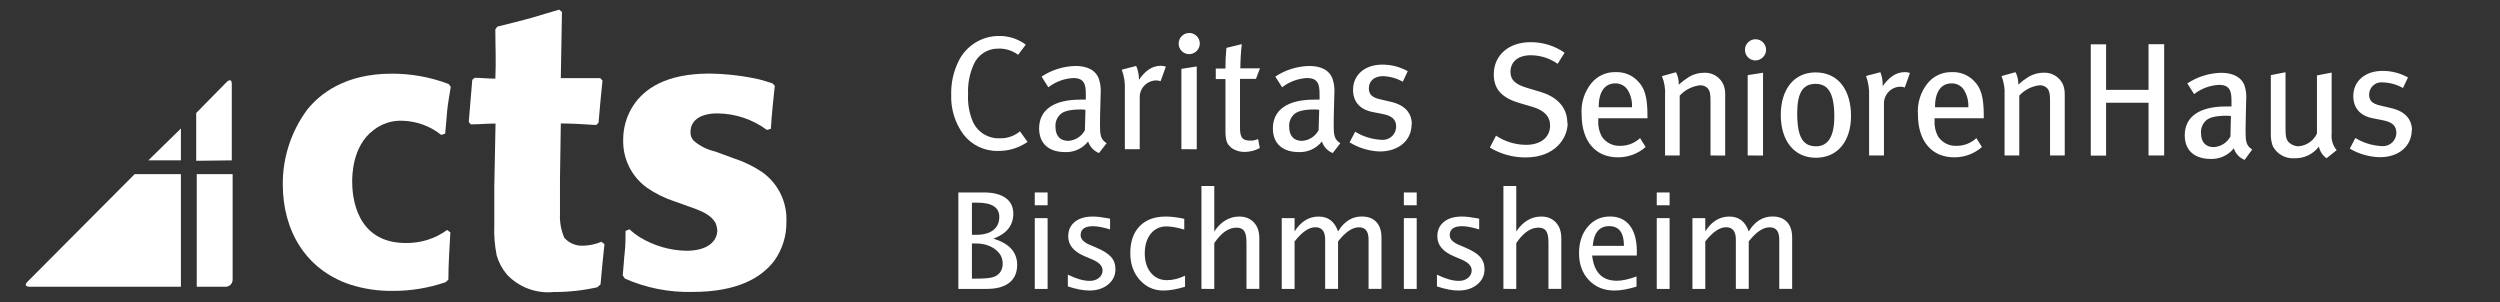
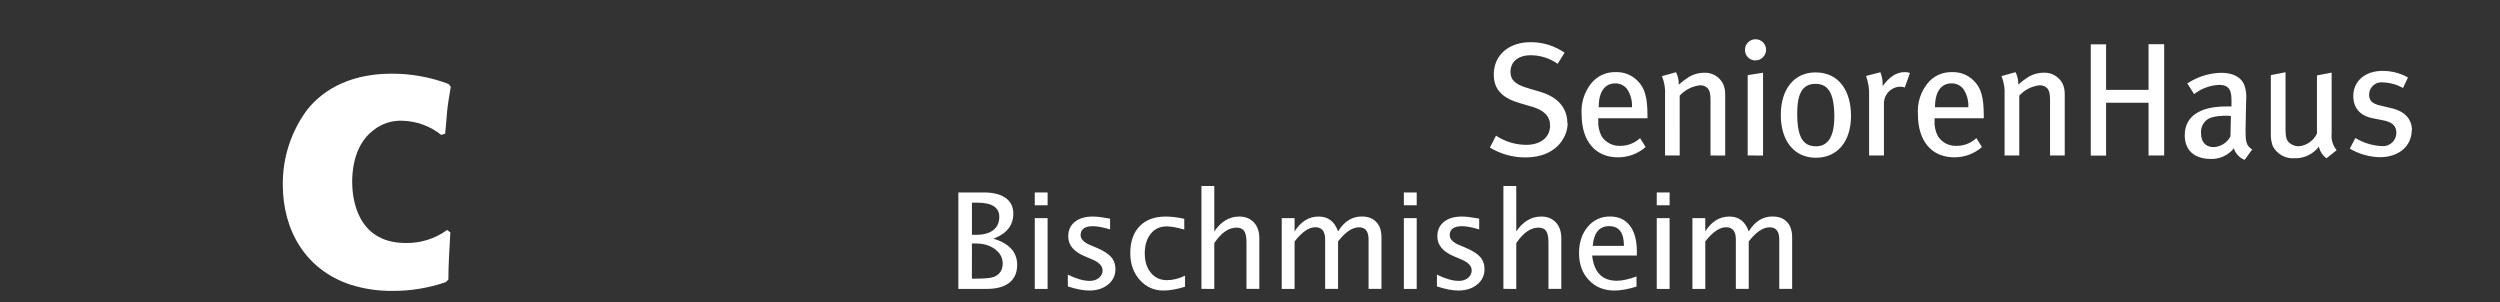
<svg xmlns="http://www.w3.org/2000/svg" version="1.1" id="Warstwa_1" x="0px" y="0px" width="776.34px" height="93.839px" viewBox="0 -2.788 776.34 93.839" enable-background="new 0 -2.788 776.34 93.839" xml:space="preserve">
  <rect x="0" y="-2.788" width="776.34" height="93.839" fill="#333333" stroke="none" />
  <g id="Ebene_1">
-     <path fill="#FFFFFF" d="M61.093,86.259h8.833c1.204,0.071,2.238-0.847,2.309-2.052c0.004-0.055,0.005-0.109,0.004-0.164V51.281   H61.093V86.259z M41.821,51.281L8.546,84.686c-1.542,1.573,0.675,1.573,0.675,1.573h46.958V51.281H41.821z M46.061,47.01h10.117   v-9.894L46.061,47.01z M71.981,47.01V23.338c0-2.249-1.573-0.675-1.573-0.675l-9.476,9.636v14.839L71.981,47.01z" />
    <path fill="#FFFFFF" d="M139.239,84.043c0-4.883,0.354-9.797,0.61-14.679l-0.996-0.739c-3.728,2.713-8.238,4.133-12.848,4.047   c-15.674,0-16.638-14.807-16.638-18.982c0-1.83,0-11.145,6.615-16.059c2.529-2.016,5.698-3.053,8.931-2.923   c4.409,0.097,8.665,1.643,12.107,4.399l1.222-0.385c0.257-2.313,0.386-4.625,0.609-6.97c0.225-2.345,0.738-5.14,1.124-7.58   l-0.643-0.867c-5.661-2.153-11.672-3.243-17.729-3.212c-14.454,0-22.259,6.263-26.177,11.146   c-4.996,6.718-7.668,14.882-7.612,23.254c0,14.195,7.002,26.435,20.941,31.091c4.267,1.357,8.724,2.019,13.201,1.959   c5.583,0.023,11.131-0.889,16.413-2.697L139.239,84.043z" />
-     <path fill="#FFFFFF" d="M186.486,85.52c0.387-4.175,0.739-8.317,1.222-12.493l-0.964-0.738c-1.778,0.761-3.688,1.176-5.621,1.221   c-2.229,0.129-4.396-0.771-5.877-2.44c-1.017-2.349-1.479-4.896-1.351-7.451c0-3.565,0-7.228,0-10.793l0.257-17.28   c3.662,0,7.323,0.257,10.985,0.481l0.738-0.707c0.386-4.433,0.738-8.704,1.221-13.104l-0.707-0.738c-4.047,0-8.094,0-12.237,0   l0.354-20.557l-0.867-0.707c-2.923,0.867-5.878,1.702-8.672,2.568c-3.565,0.965-6.97,1.831-10.535,2.698l-0.61,0.835   c0,5.14,0.258,10.183,0,15.321c-2.088,0-4.304-0.257-6.424-0.257l-0.738,0.609c-0.354,4.4-0.738,8.704-1.093,13.104l0.61,0.739   c2.698,0,5.268-0.257,7.709-0.257L153.5,55.038V66.89c-0.146,3.23,0.104,6.467,0.737,9.638c0.639,2.194,1.732,4.229,3.213,5.974   c3.729,3.931,9.062,5.922,14.453,5.396c4.569,0.012,9.126-0.483,13.586-1.477L186.486,85.52z" />
-     <path fill="#FFFFFF" d="M194.034,83.722c6.591,2.903,13.74,4.318,20.941,4.145c14.067,0,21.392-4.4,25.438-9.638   c2.527-3.524,3.856-7.77,3.79-12.107c0.296-6.071-2.512-11.878-7.452-15.417c-2.728-1.845-5.7-3.293-8.833-4.306l-5.975-2.184   c-2.364-0.548-4.566-1.648-6.424-3.212c-0.763-0.735-1.162-1.771-1.093-2.827c0-3.211,2.57-5.749,8.319-5.749   c5.555,0.032,10.954,1.832,15.417,5.139l1.221-0.354c0.257-4.434,0.739-8.833,1.221-13.362l-0.707-0.739   c-1.478-0.48-2.955-0.963-4.399-1.316c-4.993-1.082-10.083-1.663-15.192-1.734c-13.586,0-20.331,4.786-23.736,10.054   c-2.022,3.174-3.083,6.866-3.051,10.632c-0.113,5.862,2.676,11.403,7.451,14.807c2.608,1.777,5.451,3.184,8.448,4.176l4.785,1.702   c2.666,0.995,6.424,2.088,8.063,5.14c0.254,0.671,0.415,1.373,0.481,2.089c0,3.436-2.923,6.424-9.637,6.424   c-5.094-0.107-10.068-1.559-14.422-4.208c-1.147-0.719-2.224-1.547-3.212-2.475l-1.221,0.515c0,2.185,0,4.529-0.257,6.713   c-0.257,2.186-0.354,4.786-0.61,7.1L194.034,83.722z" />
    <path fill="#FFFFFF" d="M749.014,37.786c0-3.317-1.9-5.962-6.516-7.016l-3.248-0.761c-2.66-0.588-3.56-1.59-3.56-3.456   c0.028-2.119,1.769-3.813,3.887-3.785c0.156,0.003,0.313,0.015,0.469,0.035c2.164,0.074,4.279,0.668,6.168,1.729l1.556-3.267   c-2.419-1.35-5.145-2.051-7.914-2.039c-5.426,0-9.071,3.196-9.071,7.811c0,3.716,2.144,6.169,6.101,6.912l3.058,0.604   c2.921,0.553,4.217,1.729,4.217,3.957c-0.041,2.3-1.938,4.131-4.236,4.09c-0.144-0.002-0.286-0.012-0.43-0.028   c-2.854-0.154-5.628-1.017-8.068-2.506l-1.729,3.301c2.838,1.686,6.065,2.603,9.365,2.66c5.858,0,9.866-3.455,9.866-8.415    M725.616,43.851c-1.2-1.443-1.763-3.314-1.555-5.184V19.746l-4.562,0.897v18.04c-1.054,2.247-3.229,3.757-5.702,3.957   c-1.068-0.015-2.097-0.406-2.903-1.105c-0.915-0.847-1.157-1.85-1.157-4.406V19.643l-4.563,0.898v17.85   c-0.081,1.426,0.125,2.854,0.604,4.199c1.301,2.489,3.954,3.969,6.756,3.767c2.957,0.081,5.771-1.262,7.568-3.61   c0.307,1.459,1.152,2.748,2.367,3.61L725.616,43.851z M692.786,33.172l-0.154,6.411c-1.029,1.936-2.995,3.193-5.185,3.317   c-2.541,0-3.957-1.606-3.957-4.372c-0.092-1.346,0.385-2.668,1.313-3.646c1.003-1.157,3.109-1.729,6.565-1.729   c0.397,0,0.795,0,1.504,0.104 M699.388,43.627c-1.952-1.21-2.058-2.61-2.058-6.065c0-3.456,0.19-7.517,0.19-9.331   c0.129-1.486-0.041-2.984-0.501-4.405c-0.95-2.66-3.594-4.01-7.258-4.01c-3.749,0.083-7.397,1.229-10.522,3.301l2.108,3.317   c2.219-1.716,4.906-2.717,7.706-2.869c3.456,0,3.905,2.006,3.905,4.979v1.728c-0.641,0-1.142,0-1.729,0   c-8.121,0-12.787,3.11-12.787,8.935c0,4.803,3.11,7.359,8.121,7.359c2.761,0.084,5.399-1.14,7.119-3.3   c0.521,1.64,1.753,2.96,3.353,3.594L699.388,43.627z M672.052,45.492V10.934h-4.855v14.188h-13.184V10.969h-4.752v34.559h4.752   V29.112h13.184v16.382L672.052,45.492L672.052,45.492z M641.174,45.492V26.485c0.021-1.076-0.18-2.146-0.587-3.145   c-1.093-2.261-3.419-3.658-5.928-3.56c-1.632,0.001-3.233,0.43-4.647,1.243c-1.157,0.724-2.25,1.543-3.267,2.453   c0.049-1.335-0.243-2.66-0.847-3.853l-4.354,1.21c0.752,1.893,1.076,3.928,0.949,5.961V45.49h4.563V26.916   c1.618-1.779,3.818-2.919,6.204-3.215c0.962-0.083,1.908,0.286,2.557,1.002c0.605,0.795,0.795,1.606,0.795,3.854v16.935   L641.174,45.492L641.174,45.492z M611.246,30.512h-10.367c0-4.563,1.729-7.413,5.185-7.413c1.407-0.019,2.742,0.62,3.611,1.729   c1.125,1.661,1.672,3.647,1.555,5.649 M616.032,33.933v-0.794c0-5.755-0.847-8.641-3.059-10.818   c-1.782-1.827-4.257-2.813-6.808-2.712c-2.926-0.093-5.726,1.186-7.568,3.456c-2.204,2.742-3.279,6.222-3.007,9.729   c0,8.207,4.268,13.27,11.23,13.27c3.177,0.038,6.253-1.1,8.641-3.195l-1.729-2.766c-1.671,1.565-3.88,2.426-6.169,2.401   c-2.306,0.102-4.492-1.022-5.754-2.954c-0.813-1.539-1.177-3.275-1.055-5.011v-0.605L616.032,33.933L616.032,33.933z    M593.104,19.867c-0.499-0.179-1.025-0.267-1.555-0.26c-2.661,0-4.821,1.451-6.912,4.354v-0.449   c0.013-1.324-0.229-2.637-0.709-3.871l-4.457,1.158c0.731,2,1.055,4.127,0.95,6.255v18.438h4.612V29.319   c0-2.862,2.32-5.184,5.185-5.184c0.441,0.009,0.88,0.091,1.296,0.241L593.104,19.867z M569.62,33.38   c0,6.564-2.159,9.262-5.667,9.262c-3.904,0-5.857-2.558-5.857-10.229c0-6.308,1.729-9.158,5.668-9.158   C567.375,23.254,569.62,25.604,569.62,33.38 M574.805,33.172c0-7.568-3.611-13.478-11.023-13.478   c-6.618,0-10.783,5.185-10.783,13.219c0,8.035,4.165,13.288,10.888,13.288C570.606,46.201,574.805,41.139,574.805,33.172    M548.437,12.68c0-1.813-1.47-3.283-3.283-3.283c-1.813,0-3.282,1.472-3.282,3.283c-0.027,1.793,1.401,3.271,3.196,3.3   c0.006,0,0.011,0.001,0.019,0.001C546.916,15.98,548.408,14.51,548.437,12.68 M547.487,45.51V19.799l-4.769,0.742v24.951   L547.487,45.51z M535.737,45.51V26.503c0.023-1.079-0.183-2.151-0.604-3.146c-1.078-2.264-3.404-3.664-5.909-3.559   c-1.632,0-3.235,0.428-4.648,1.244c-1.156,0.723-2.25,1.543-3.266,2.453c0.048-1.336-0.244-2.66-0.847-3.854l-4.372,1.21   c0.768,1.89,1.099,3.927,0.968,5.962v18.679h4.545V26.917c1.626-1.776,3.831-2.915,6.221-3.215   c0.962-0.083,1.908,0.287,2.558,1.002c0.604,0.795,0.795,1.606,0.795,3.854v16.935L535.737,45.51z M506.812,30.512h-10.368   c0-4.563,1.729-7.413,5.186-7.413c1.405-0.017,2.74,0.622,3.61,1.729c1.125,1.661,1.672,3.647,1.556,5.649 M511.598,33.933v-0.794   c0-5.755-0.848-8.641-3.06-10.818c-1.781-1.827-4.256-2.813-6.808-2.712c-2.924-0.093-5.724,1.186-7.568,3.456   c-2.203,2.742-3.277,6.222-3.007,9.729c0,8.207,4.251,13.27,11.231,13.27c3.176,0.038,6.254-1.1,8.64-3.195l-1.728-2.766   c-1.674,1.561-3.881,2.419-6.169,2.401c-2.306,0.102-4.492-1.022-5.754-2.954c-0.813-1.539-1.178-3.275-1.056-5.011v-0.605   L511.598,33.933L511.598,33.933z M486.716,35.437c0-5.355-3.803-8.363-8.415-9.711l-4.062-1.21   c-3.715-1.104-5.184-2.506-5.184-4.959c0-3.197,2.4-5.184,6.271-5.184c3.002-0.004,5.932,0.926,8.381,2.66l2.16-3.455   c-3.104-2.153-6.797-3.293-10.573-3.267c-6.81,0-11.423,4.062-11.423,10.021c0,4.925,2.954,7.43,8.173,8.934l3.595,1.056   c3.87,1.088,5.72,3.039,5.72,5.855c0,3.716-2.955,6.014-7.465,6.014c-3.322-0.021-6.564-1.013-9.33-2.852l-1.901,3.698   c3.354,2.029,7.207,3.089,11.129,3.059c9.071,0,13.027-5.91,13.027-10.729" />
-     <path fill="#FFFFFF" d="M438.419,35.838c0-3.317-1.9-5.961-6.515-7.015l-3.266-0.762c-2.646-0.587-3.562-1.589-3.562-3.456   c0-2.247,1.729-3.75,4.372-3.75c2.165,0.074,4.28,0.667,6.169,1.729l1.537-3.267c-2.417-1.351-5.144-2.053-7.913-2.039   c-5.407,0-9.071,3.196-9.071,7.811c0,3.715,2.159,6.168,6.116,6.912l3.06,0.604c2.903,0.554,4.216,1.729,4.216,3.957   c-0.04,2.299-1.938,4.131-4.237,4.09c-0.143-0.002-0.284-0.013-0.428-0.028c-2.856-0.149-5.631-1.011-8.069-2.506l-1.729,3.3   c2.826,1.749,6.062,2.726,9.383,2.833c5.857,0,9.867-3.456,9.867-8.415 M409.665,31.225l-0.188,6.411   c-1.021,1.943-2.991,3.204-5.184,3.317c-2.559,0-3.957-1.606-3.957-4.371c-0.097-1.343,0.374-2.665,1.296-3.646   c1.002-1.158,3.109-1.728,6.565-1.728c0.397,0,0.813,0,1.503,0.104 M416.216,41.679c-1.953-1.209-2.058-2.609-2.058-6.065   c0-3.455,0.207-7.517,0.207-9.33c0.12-1.487-0.05-2.983-0.501-4.406c-0.933-2.886-3.646-4.183-7.309-4.183   c-3.749,0.082-7.398,1.228-10.523,3.301l2.108,3.316c2.223-1.719,4.917-2.719,7.724-2.868c3.456,0,3.905,2.004,3.905,4.977v1.728   c-0.656,0-1.158,0-1.729,0c-8.104,0-12.77,3.11-12.77,8.935c0,4.804,3.11,7.36,8.121,7.36c2.761,0.083,5.398-1.14,7.119-3.3   c0.518,1.644,1.749,2.964,3.352,3.594L416.216,41.679z M391.264,18.438h-6.1c0.023-2.512,0.175-5.021,0.449-7.517l-4.77,1.158   c-0.219,2.129-0.316,4.27-0.293,6.411h-3.007v3.266h3.007v16.189c0,3.646,0.795,4.147,1.849,5.185   c1.239,0.875,2.733,1.319,4.251,1.261c1.595-0.03,3.16-0.445,4.563-1.209l-0.536-2.799c-0.744,0.335-1.552,0.506-2.367,0.501   c-2.506,0-3.248-0.95-3.248-4.062V21.704h4.959L391.264,18.438z M372.585,10.732c0-1.813-1.471-3.282-3.282-3.282   c-1.813,0-3.283,1.47-3.283,3.282c-0.029,1.793,1.402,3.271,3.196,3.301c0.006,0,0.012,0,0.018,0   C371.065,14.032,372.557,12.563,372.585,10.732 M371.635,43.562V17.851l-4.77,0.743v24.951L371.635,43.562z M362.045,17.903   c-0.498-0.179-1.024-0.267-1.556-0.259c-2.661,0-4.804,1.451-6.808,4.354v-0.45c-0.031-1.329-0.325-2.638-0.864-3.854l-4.458,1.158   c0.732,2,1.055,4.127,0.95,6.255v18.438h4.613V27.372c0-2.863,2.32-5.185,5.184-5.185c0.442,0.01,0.881,0.091,1.297,0.242   L362.045,17.903z M337.076,31.225l-0.173,6.411c-1.021,1.943-2.992,3.204-5.185,3.317c-2.558,0-3.957-1.606-3.957-4.371   c-0.097-1.343,0.375-2.665,1.297-3.646c1.002-1.158,3.109-1.728,6.564-1.728c0.397,0,0.796,0,1.505,0.104 M343.643,41.679   c-1.952-1.209-2.056-2.609-2.056-6.065c0-3.455,0.207-7.517,0.207-9.33c0.119-1.487-0.052-2.983-0.501-4.406   c-0.935-2.886-3.663-4.183-7.326-4.183c-3.749,0.082-7.398,1.228-10.522,3.301l2.107,3.316c2.223-1.719,4.918-2.719,7.724-2.868   c3.456,0,3.905,2.004,3.905,4.977v1.728c-0.656,0-1.158,0-1.729,0c-8.104,0-12.769,3.11-12.769,8.935c0,4.804,3.11,7.36,8.121,7.36   c2.759,0.099,5.396-1.129,7.102-3.3c0.529,1.642,1.767,2.959,3.369,3.594L343.643,41.679z M319.142,41.368l-2.402-3.37   c-1.783,1.476-4.046,2.245-6.358,2.16c-3.73,0.123-7.129-2.132-8.467-5.616c-0.998-2.568-1.439-5.318-1.295-8.069   c-0.141-3.162,0.45-6.313,1.728-9.21c1.316-3.046,4.336-5.001,7.653-4.959c2.218-0.076,4.394,0.607,6.17,1.936l2.366-3.162   c-2.442-1.827-5.434-2.777-8.483-2.695c-5.313,0.053-10.13,3.123-12.424,7.914c-1.561,3.191-2.33,6.712-2.247,10.264   c-0.17,4.417,1.149,8.764,3.75,12.337c2.544,3.343,6.531,5.27,10.73,5.185c3.328,0.063,6.591-0.936,9.313-2.852" />
  </g>
  <g id="Warstwa_2">
</g>
  <path fill="#FFFFFF" d="M529.551,86.926V72.191c2.291-2.943,4.444-4.413,6.457-4.413c2.02,0,3.036,1.263,3.036,3.786v15.362h4.004  V72.191c2.267-2.928,4.437-4.393,6.497-4.393c1.984,0,2.979,1.255,2.979,3.766v15.362h4.004V70.935c0-2.05-0.531-3.645-1.596-4.787  c-1.068-1.14-2.57-1.709-4.514-1.709c-3.024,0-5.481,1.546-7.371,4.635c-1.064-3.077-3.068-4.615-6.008-4.615  c-3.053,0-5.55,1.538-7.489,4.615v-4.128h-3.987v21.98H529.551z M518.471,56.969h-3.991v3.988h3.991V56.969z M518.471,64.946h-3.991  v21.98h3.991V64.946z M499.72,67.434c3.049,0,4.574,2.044,4.574,6.134h-9.695C494.948,69.478,496.656,67.434,499.72,67.434   M508.201,83.06c-2.417,0.891-4.454,1.336-6.113,1.336c-4.533,0-7.093-2.608-7.672-7.833h13.866l0.02-1.234  c0-3.481-0.729-6.168-2.174-8.057c-1.453-1.889-3.51-2.833-6.165-2.833c-2.806,0-5.112,1.066-6.915,3.197  c-1.801,2.132-2.699,4.863-2.699,8.198c0,3.426,1.02,6.218,3.063,8.372c2.045,2.148,4.688,3.226,7.927,3.226  c1.902,0,4.189-0.405,6.862-1.214V83.06z M470.853,86.926V72.697c2.158-3.198,4.457-4.797,6.901-4.797  c1.105,0,1.899,0.348,2.377,1.042c0.477,0.696,0.72,1.857,0.72,3.492v14.492h3.988V71.139c0-2.038-0.566-3.66-1.7-4.868  c-1.134-1.207-2.652-1.813-4.555-1.813c-3.052,0-5.627,1.538-7.731,4.615V54.965h-3.988v31.961H470.853z M458.712,85.57  c1.525-1.24,2.287-2.825,2.287-4.757c0-1.524-0.449-2.795-1.356-3.814c-0.902-1.021-2.441-1.988-4.614-2.905l-1.923-0.81  c-1.944-0.821-2.915-1.834-2.915-3.036c0-1.862,1.283-2.793,3.85-2.793c1.308,0,3.072,0.33,5.299,0.991v-3.319l-0.829-0.162  c-1.81-0.336-3.324-0.506-4.555-0.506c-2.359,0-4.219,0.55-5.573,1.65c-1.356,1.101-2.036,2.606-2.036,4.522  c0,2.686,1.72,4.743,5.16,6.174l2.328,0.992c2.121,0.891,3.178,2.018,3.178,3.38c0,0.931-0.377,1.706-1.134,2.328  c-0.753,0.622-1.704,0.932-2.854,0.932c-1.932,0-4.197-0.647-6.801-1.943v3.663c2.604,0.851,4.816,1.275,6.638,1.275  C455.239,87.432,457.19,86.813,458.712,85.57 M439.938,56.969h-3.988v3.988h3.988V56.969z M439.938,64.946h-3.988v21.98h3.988  V64.946z M402.014,86.926V72.191c2.293-2.943,4.445-4.413,6.457-4.413c2.024,0,3.036,1.263,3.036,3.786v15.362h4.008V72.191  c2.268-2.928,4.433-4.393,6.497-4.393c1.983,0,2.977,1.255,2.977,3.766v15.362h4.007V70.935c0-2.05-0.534-3.645-1.599-4.787  c-1.066-1.14-2.57-1.709-4.515-1.709c-3.023,0-5.481,1.546-7.367,4.635c-1.064-3.077-3.07-4.615-6.012-4.615  c-3.05,0-5.547,1.538-7.489,4.615v-4.128h-3.989v21.98H402.014z M377.077,86.926V72.697c2.162-3.198,4.461-4.797,6.902-4.797  c1.108,0,1.902,0.348,2.381,1.042c0.478,0.696,0.716,1.857,0.716,3.492v14.492h3.987V71.139c0-2.038-0.564-3.66-1.697-4.868  c-1.135-1.207-2.652-1.813-4.555-1.813c-3.051,0-5.627,1.538-7.734,4.615V54.965h-3.987v31.961H377.077z M368.001,86.258v-3.44  c-1.933,0.931-3.806,1.396-5.627,1.396c-2.053,0-3.712-0.762-4.982-2.287c-1.268-1.527-1.902-3.522-1.902-5.992  c0-2.55,0.618-4.591,1.854-6.122c1.235-1.532,2.871-2.298,4.908-2.298c1.418,0,3.252,0.33,5.505,0.991v-3.339  c-2.118-0.472-4.033-0.709-5.748-0.709c-3.467,0-6.17,0.998-8.105,2.996c-1.938,1.997-2.907,4.785-2.907,8.359  c0,3.346,0.979,6.118,2.936,8.319c1.957,2.2,4.421,3.299,7.388,3.299C363.197,87.432,365.422,87.039,368.001,86.258 M344.094,85.57  c1.524-1.24,2.286-2.825,2.286-4.757c0-1.524-0.451-2.795-1.355-3.814c-0.904-1.021-2.444-1.988-4.616-2.905l-1.921-0.81  c-1.944-0.821-2.917-1.834-2.917-3.036c0-1.862,1.283-2.793,3.847-2.793c1.308,0,3.076,0.33,5.302,0.991v-3.319l-0.829-0.162  c-1.808-0.336-3.327-0.506-4.555-0.506c-2.362,0-4.219,0.55-5.577,1.65c-1.355,1.101-2.034,2.606-2.034,4.522  c0,2.686,1.721,4.743,5.162,6.174l2.327,0.992c2.118,0.891,3.178,2.018,3.178,3.38c0,0.931-0.378,1.706-1.131,2.328  c-0.757,0.622-1.708,0.932-2.854,0.932c-1.932,0-4.197-0.647-6.803-1.943v3.663c2.606,0.851,4.819,1.275,6.639,1.275  C340.618,87.432,342.569,86.813,344.094,85.57 M325.321,56.969h-3.989v3.988h3.989V56.969z M325.321,64.946h-3.989v21.98h3.989  V64.946z M301.816,60.147h1.661c4.562,0,6.841,1.473,6.841,4.413c0,1.769-0.624,3.137-1.871,4.108  c-1.25,0.972-3.008,1.46-5.273,1.46h-1.358V60.147z M301.816,72.819h1.196c2.387,0,4.377,0.59,5.969,1.771  c1.594,1.183,2.391,2.661,2.391,4.442c0,2.013-0.877,3.389-2.633,4.13c-0.919,0.391-2.935,0.587-6.053,0.587h-0.871V72.819z   M306.432,86.926c3.049,0,5.385-0.64,7.003-1.923c1.619-1.281,2.43-3.137,2.43-5.566c0-3.913-2.45-6.618-7.348-8.117  c4.101-1.535,6.153-4.121,6.153-7.752c0-2.131-0.8-3.764-2.401-4.898c-1.598-1.134-3.894-1.7-6.891-1.7h-7.772v29.957H306.432z" />
</svg>